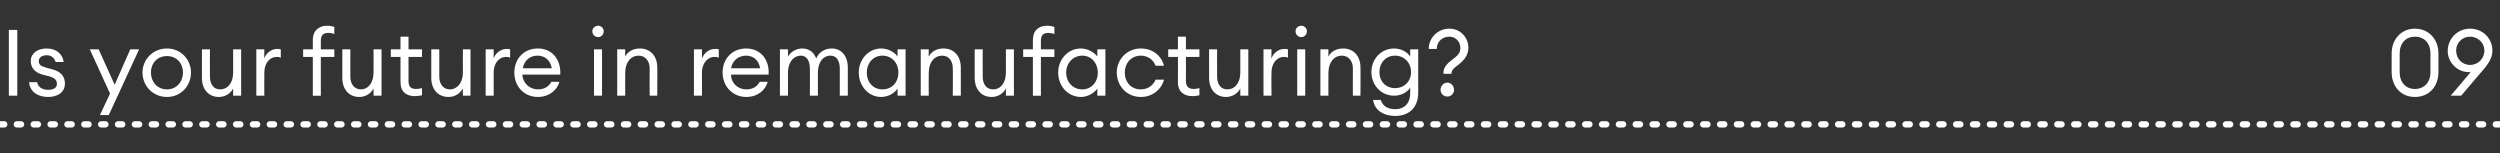
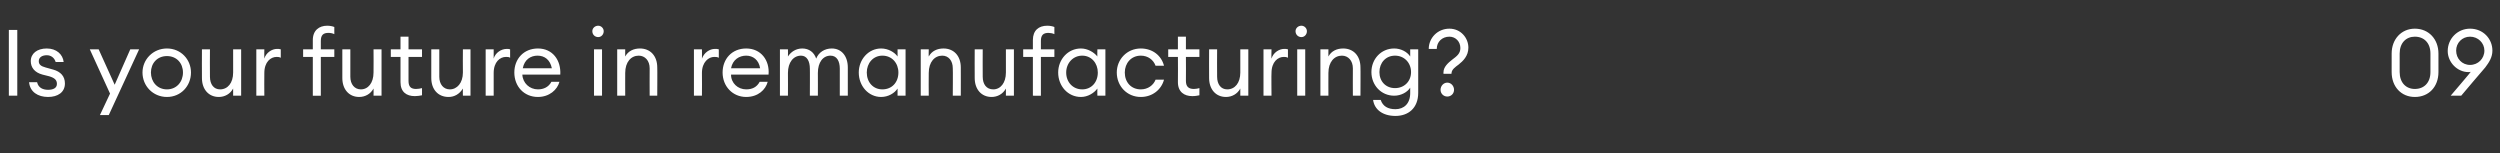
<svg xmlns="http://www.w3.org/2000/svg" version="1.1" width="593px" height="36.3px" viewBox="0 -5 593 36.3" style="top:-5px">
  <rect x="0" y="-5" width="593" height="36.3" fill="#333333" stroke="none" />
  <desc>Is your future in remanufacturing 09</desc>
  <defs />
  <g class="svg-textframe-paragraphrules">
-     <line class="svg-paragraph-rulebelow" y1="24.5" y2="24.5" x1="0" x2="592.8" stroke="#fff" stroke-width="1.5" stroke-linecap="round" stroke-dasharray="1,3" />
-   </g>
+     </g>
  <g id="Polygon27932">
    <path d="m2.1 2.1h2v15.6h-2V2.1zM11.4 18c-2.4 0-4.3-1.2-4.5-3.5h1.9c.3 1.4 1.5 1.8 2.6 1.8c1.2 0 2.1-.4 2.1-1.4c0-.9-.5-1.4-1.8-1.8l-1.6-.4c-1.9-.5-2.8-1.7-2.8-3.2c0-1.8 1.5-3 3.8-3c2.3 0 3.8 1.4 4 3.2h-1.9c-.3-1-1.1-1.6-2.1-1.6c-1.1 0-1.9.5-1.9 1.4c0 .8.5 1.2 1.6 1.5l1.8.5c1.8.5 2.8 1.6 2.8 3.3c0 2.1-1.7 3.2-4 3.2zm12.3 4.3l2.4-5.1l-4.8-10.5h2.1l3.8 8.4l3.7-8.4h2.1l-7.2 15.6h-2.1zM39.6 18c-3.3 0-5.8-2.6-5.8-5.8c0-3.1 2.5-5.7 5.8-5.7c3.3 0 5.7 2.6 5.7 5.7c0 3.2-2.4 5.8-5.7 5.8zm0-1.8c2.3 0 3.8-1.8 3.8-4c0-2.2-1.5-3.9-3.8-3.9c-2.3 0-3.8 1.7-3.8 3.9c0 2.2 1.5 4 3.8 4zm8.3-9.5h1.9s-.04 6.5 0 6.5c0 1.8.9 3 2.4 3c1.8 0 3.1-1.5 3.1-4V6.7h1.9v11h-1.9s.01-1.66 0-1.7c-.7 1.3-2 2-3.4 2c-2.4 0-4-1.8-4-4.5c-.03-.01 0-6.8 0-6.8zm12.9 0h1.9s-.04 2.17 0 2.2c.4-1.4 1.8-2.3 3-2.3c.3 0 .6 0 .9.1v2c-.4-.2-.7-.2-1-.2c-1.4 0-2.9 1.2-2.9 3.8c-.04-.02 0 5.4 0 5.4h-1.9v-11zm13.4 1.8h-2.3V6.7h2.3s.01-2.19 0-2.2c0-2.3 1.5-3.4 3.4-3.4c.6 0 1.2.1 1.7.3v1.7c-.4-.2-.9-.3-1.4-.3c-1.2 0-1.8.5-1.8 1.9v2h3.2v1.8h-3.2v9.2h-1.9V8.5zm7-1.8h1.9v6.5c0 1.8 1 3 2.5 3c1.7 0 3-1.5 3-4c.04-.01 0-5.5 0-5.5h1.9v11h-1.9s.04-1.66 0-1.7c-.7 1.3-2 2-3.4 2c-2.4 0-4-1.8-4-4.5V6.7zm17.2 11.1c-2 0-3.4-1-3.4-3.3v-6h-2.3V6.7h2.3v-3h1.9v3h3.2v1.8h-3.2v5.7c0 1.4.6 1.9 1.8 1.9c.5 0 1-.1 1.4-.2v1.7c-.5.1-1.1.2-1.7.2zm3.9-11.1h1.9v6.5c0 1.8 1 3 2.5 3c1.7 0 3.1-1.5 3.1-4c-.04-.01 0-5.5 0-5.5h1.8v11h-1.8s-.04-1.66 0-1.7c-.8 1.3-2 2-3.4 2c-2.5 0-4.1-1.8-4.1-4.5c.02-.01 0-6.8 0-6.8zm12.9 0h1.9s.01 2.17 0 2.2c.4-1.4 1.8-2.3 3.1-2.3c.3 0 .5 0 .8.1v2c-.3-.2-.6-.2-1-.2c-1.4 0-2.9 1.2-2.9 3.8v5.4h-1.9v-11zM127.6 18c-3.3 0-5.6-2.5-5.6-5.8c0-3.2 2.2-5.7 5.6-5.7c3.5 0 5.5 2.8 5.3 6.2h-9c.1 2 1.7 3.5 3.7 3.5c1.3 0 2.5-.5 3.2-1.8h1.9c-.5 1.9-2.4 3.6-5.1 3.6zm-3.6-6.8h6.9c-.4-2-1.7-3-3.4-3c-1.6 0-3.1.9-3.5 3zm17.9-7.4c-.8 0-1.4-.6-1.4-1.4c0-.7.6-1.3 1.4-1.3c.7 0 1.3.6 1.3 1.3c0 .8-.6 1.4-1.3 1.4zm-1 2.9h1.9v11h-1.9v-11zm5.5 0h1.9s-.02 1.73 0 1.7c.7-1.3 2-1.9 3.5-1.9c2.4 0 4.1 1.7 4.1 4.5c.04-.04 0 6.7 0 6.7h-1.8s-.03-6.46 0-6.5c0-1.8-1.1-3-2.6-3c-1.8 0-3.2 1.5-3.2 4.1c-.02-.02 0 5.4 0 5.4h-1.9v-11zm18.2 0h1.9s.04 2.17 0 2.2c.5-1.4 1.8-2.3 3.1-2.3c.3 0 .6 0 .9.1v2c-.4-.2-.7-.2-1.1-.2c-1.3 0-2.9 1.2-2.9 3.8c.04-.02 0 5.4 0 5.4h-1.9v-11zM177 18c-3.2 0-5.6-2.5-5.6-5.8c0-3.2 2.2-5.7 5.6-5.7c3.5 0 5.6 2.8 5.3 6.2h-8.9c0 2 1.6 3.5 3.6 3.5c1.4 0 2.5-.5 3.2-1.8h1.9c-.5 1.9-2.3 3.6-5.1 3.6zm-3.6-6.8h6.9c-.3-2-1.7-3-3.3-3c-1.6 0-3.2.9-3.6 3zM185 6.7h1.9s.03 1.73 0 1.7c.7-1.1 1.9-1.9 3.4-1.9c1.6 0 2.8.9 3.3 2.4c.6-1.5 2-2.4 3.7-2.4c2.3 0 3.8 1.8 3.8 4.5v6.7h-1.9v-6.4c0-1.8-.7-3.1-2.2-3.1c-1.8 0-3 1.6-3 4.1c.02-.02 0 5.4 0 5.4h-1.9s.03-6.44 0-6.4c0-1.8-.7-3.1-2.1-3.1c-1.8 0-3.1 1.6-3.1 4.1c.03-.02 0 5.4 0 5.4H185v-11zm24-.2c1.7 0 3.2.9 3.9 1.9c.01.03 0-1.7 0-1.7h1.9v11h-1.9s.01-1.66 0-1.7c-.7 1.1-2.2 2-3.9 2c-3 0-5.3-2.6-5.3-5.8c0-3.1 2.3-5.7 5.3-5.7zm.3 1.7c-2.2 0-3.7 1.8-3.7 4c0 2.3 1.5 4 3.7 4c2.3 0 3.8-1.7 3.8-4c0-2.2-1.5-4-3.8-4zm9.1-1.5h1.9s-.04 1.73 0 1.7c.7-1.3 2-1.9 3.5-1.9c2.4 0 4.1 1.7 4.1 4.5c.02-.04 0 6.7 0 6.7H226s.05-6.46 0-6.5c0-1.8-1-3-2.5-3c-1.8 0-3.2 1.5-3.2 4.1c-.04-.02 0 5.4 0 5.4h-1.9v-11zm12.8 0h1.9s-.03 6.5 0 6.5c0 1.8.9 3 2.5 3c1.7 0 3-1.5 3-4V6.7h1.9v11h-1.9s.01-1.66 0-1.7c-.7 1.3-2 2-3.4 2c-2.4 0-4-1.8-4-4.5c-.03-.01 0-6.8 0-6.8zM245 8.5h-2.3V6.7h2.3s-.01-2.19 0-2.2c0-2.3 1.4-3.4 3.4-3.4c.6 0 1.2.1 1.7.3v1.7c-.4-.2-1-.3-1.4-.3c-1.2 0-1.8.5-1.8 1.9c-.02.01 0 2 0 2h3.2v1.8h-3.2v9.2H245V8.5zm11.4-2c1.6 0 3.1.9 3.9 1.9c-.04.03 0-1.7 0-1.7h1.9v11h-1.9s-.04-1.66 0-1.7c-.8 1.1-2.3 2-3.9 2c-3.1 0-5.4-2.6-5.4-5.8c0-3.1 2.3-5.7 5.4-5.7zm.3 1.7c-2.2 0-3.8 1.8-3.8 4c0 2.3 1.6 4 3.8 4c2.2 0 3.7-1.7 3.7-4c0-2.2-1.5-4-3.7-4zm13.9 9.8c-3.3 0-5.7-2.6-5.7-5.8c0-3.1 2.4-5.7 5.7-5.7c2.8 0 4.9 1.7 5.5 4.1h-2c-.5-1.4-1.8-2.4-3.5-2.4c-2.3 0-3.8 1.8-3.8 4c0 2.3 1.5 4 3.8 4c1.7 0 3-1 3.5-2.3h2c-.6 2.3-2.7 4.1-5.5 4.1zm12.2-.2c-1.9 0-3.4-1-3.4-3.3c.04-.02 0-6 0-6h-2.3V6.7h2.3v-3h1.9v3h3.2v1.8h-3.2s.03 5.73 0 5.7c0 1.4.7 1.9 1.9 1.9c.4 0 1-.1 1.3-.2v1.7c-.5.1-1 .2-1.7.2zm4-11.1h1.9s-.04 6.5 0 6.5c0 1.8.9 3 2.4 3c1.8 0 3.1-1.5 3.1-4V6.7h1.9v11h-1.9V16c-.7 1.3-2 2-3.4 2c-2.4 0-4-1.8-4-4.5c-.03-.01 0-6.8 0-6.8zm12.9 0h1.9s-.05 2.17 0 2.2c.4-1.4 1.8-2.3 3-2.3c.3 0 .6 0 .9.1v2c-.4-.2-.7-.2-1-.2c-1.4 0-2.9 1.2-2.9 3.8c-.05-.02 0 5.4 0 5.4h-1.9v-11zm9-2.9c-.8 0-1.4-.6-1.4-1.4c0-.7.6-1.3 1.4-1.3c.7 0 1.3.6 1.3 1.3c0 .8-.6 1.4-1.3 1.4zm-1 2.9h1.9v11h-1.9v-11zm5.5 0h1.9s-.02 1.73 0 1.7c.7-1.3 2-1.9 3.5-1.9c2.4 0 4.1 1.7 4.1 4.5c.04-.04 0 6.7 0 6.7h-1.8s-.03-6.46 0-6.5c0-1.8-1.1-3-2.6-3c-1.8 0-3.2 1.5-3.2 4.1c-.02-.02 0 5.4 0 5.4h-1.9v-11zm14.3 12c.5 1.5 1.7 2.2 3.5 2.2c2 0 3.5-1.3 3.5-3.8v-1.3c-.7 1.1-2.2 1.9-3.8 1.9c-3.1 0-5.4-2.5-5.4-5.6c0-3.1 2.3-5.6 5.4-5.6c1.6 0 3.1.8 3.8 1.9c.01.03 0-1.7 0-1.7h1.9V17c0 3.7-2.4 5.5-5.4 5.5c-3 0-5-1.5-5.3-3.8h1.8zm3.4-10.5c-2.2 0-3.7 1.7-3.7 3.9c0 2.2 1.5 3.8 3.7 3.8c2.2 0 3.8-1.6 3.8-3.8c0-2.2-1.6-3.9-3.8-3.9zm11.5 3.9c0-1.2 1.1-2.2 2-2.9c1.2-.9 2-1.5 2-2.8c0-1.5-1.1-2.7-2.6-2.7c-1.7 0-3 1.2-3 2.9h-1.9c0-2.6 2.1-4.8 4.9-4.8c2.7 0 4.5 2.2 4.5 4.5c0 2-1.3 3.2-2.3 4c-.8.6-1.7 1.2-1.7 2.1c-.05-.04 0 .1 0 .1h-1.9s-.04-.4 0-.4zm.9 5.8c-.9 0-1.6-.7-1.6-1.6c0-.9.7-1.7 1.6-1.7c.9 0 1.6.8 1.6 1.7c0 .9-.7 1.6-1.6 1.6zm229.5.1c-3.2 0-5.5-2.4-5.5-5.9V7.7c0-3.4 2.3-5.9 5.5-5.9c3.3 0 5.6 2.5 5.6 5.9v4.4c0 3.5-2.3 5.9-5.6 5.9zm0-1.9c2.2 0 3.7-1.5 3.7-4V7.7c0-2.5-1.5-4-3.7-4c-2.1 0-3.6 1.5-3.6 4v4.4c0 2.5 1.5 4 3.6 4zm13.3-4.1c-.1.1-.3.1-.6.1c-2.6 0-4.9-2.3-4.9-5c0-2.9 2.3-5.3 5.3-5.3c3.1 0 5.3 2.4 5.3 5.2c0 1.6-.8 2.8-1.7 4c-.03-.02-5.7 6.7-5.7 6.7h-2.5s4.85-5.67 4.8-5.7zm-.2-1.6c1.9 0 3.4-1.5 3.4-3.4c0-1.8-1.5-3.3-3.4-3.3c-1.9 0-3.3 1.5-3.3 3.3c0 1.9 1.4 3.4 3.3 3.4z" stroke="none" fill="#fff" />
  </g>
</svg>